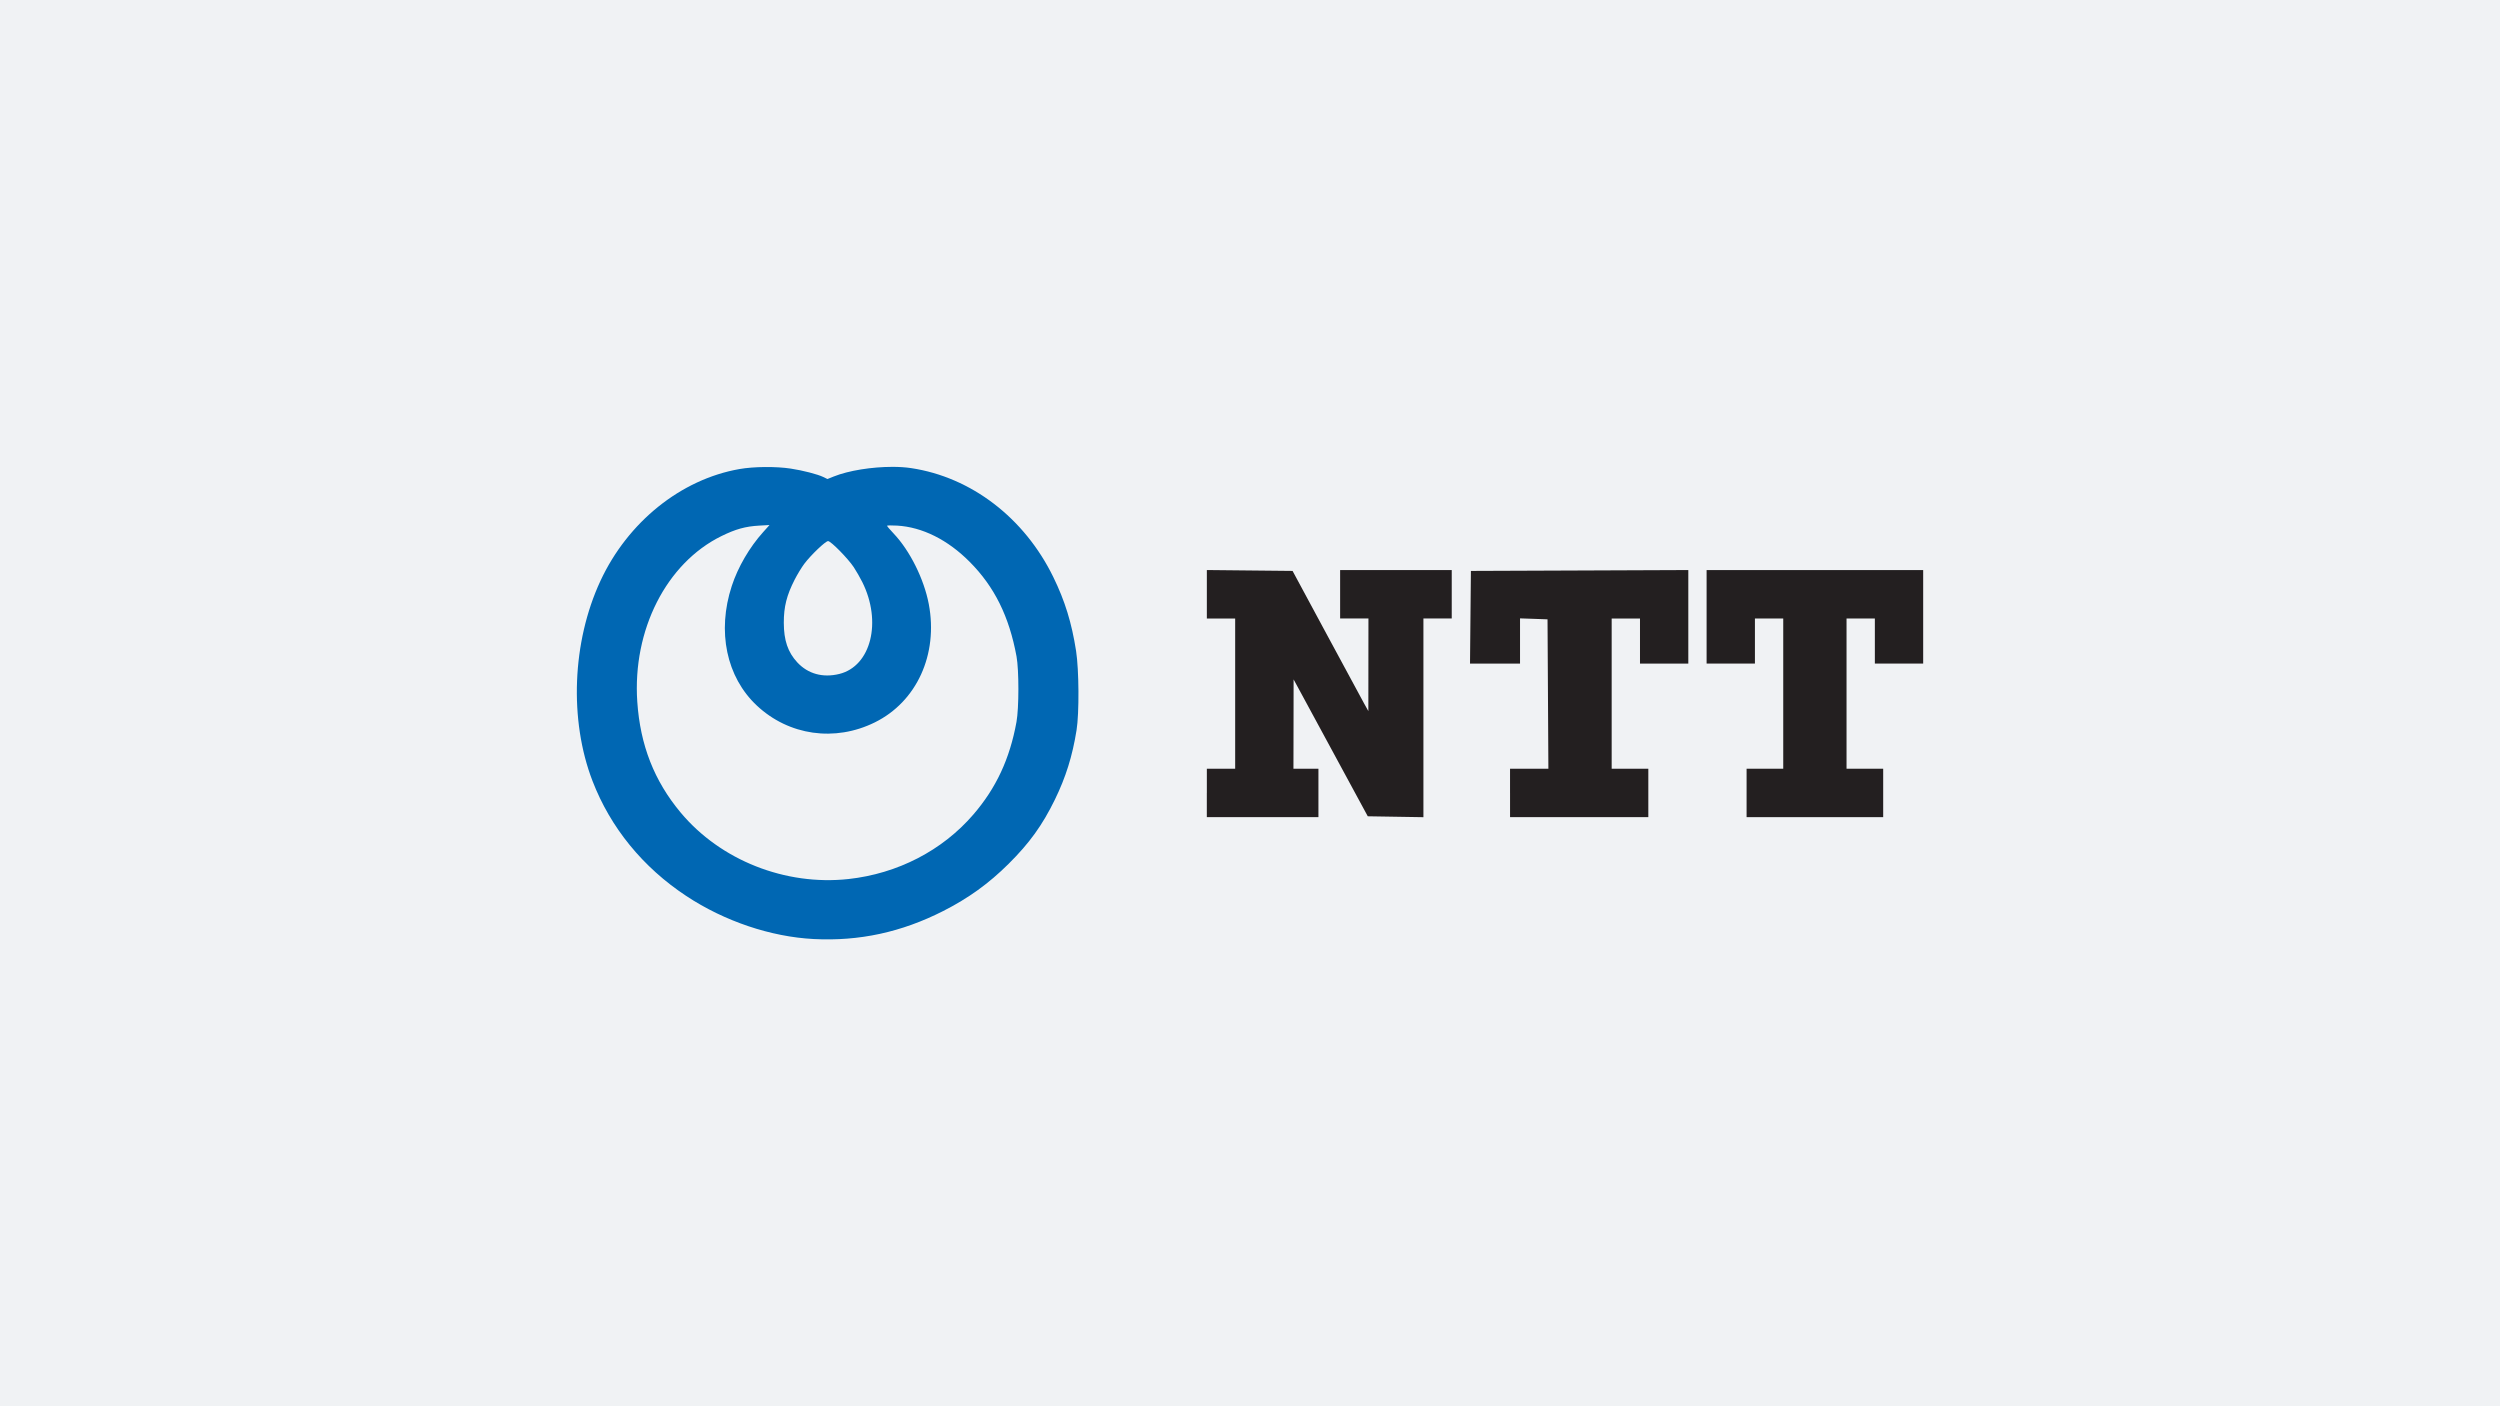
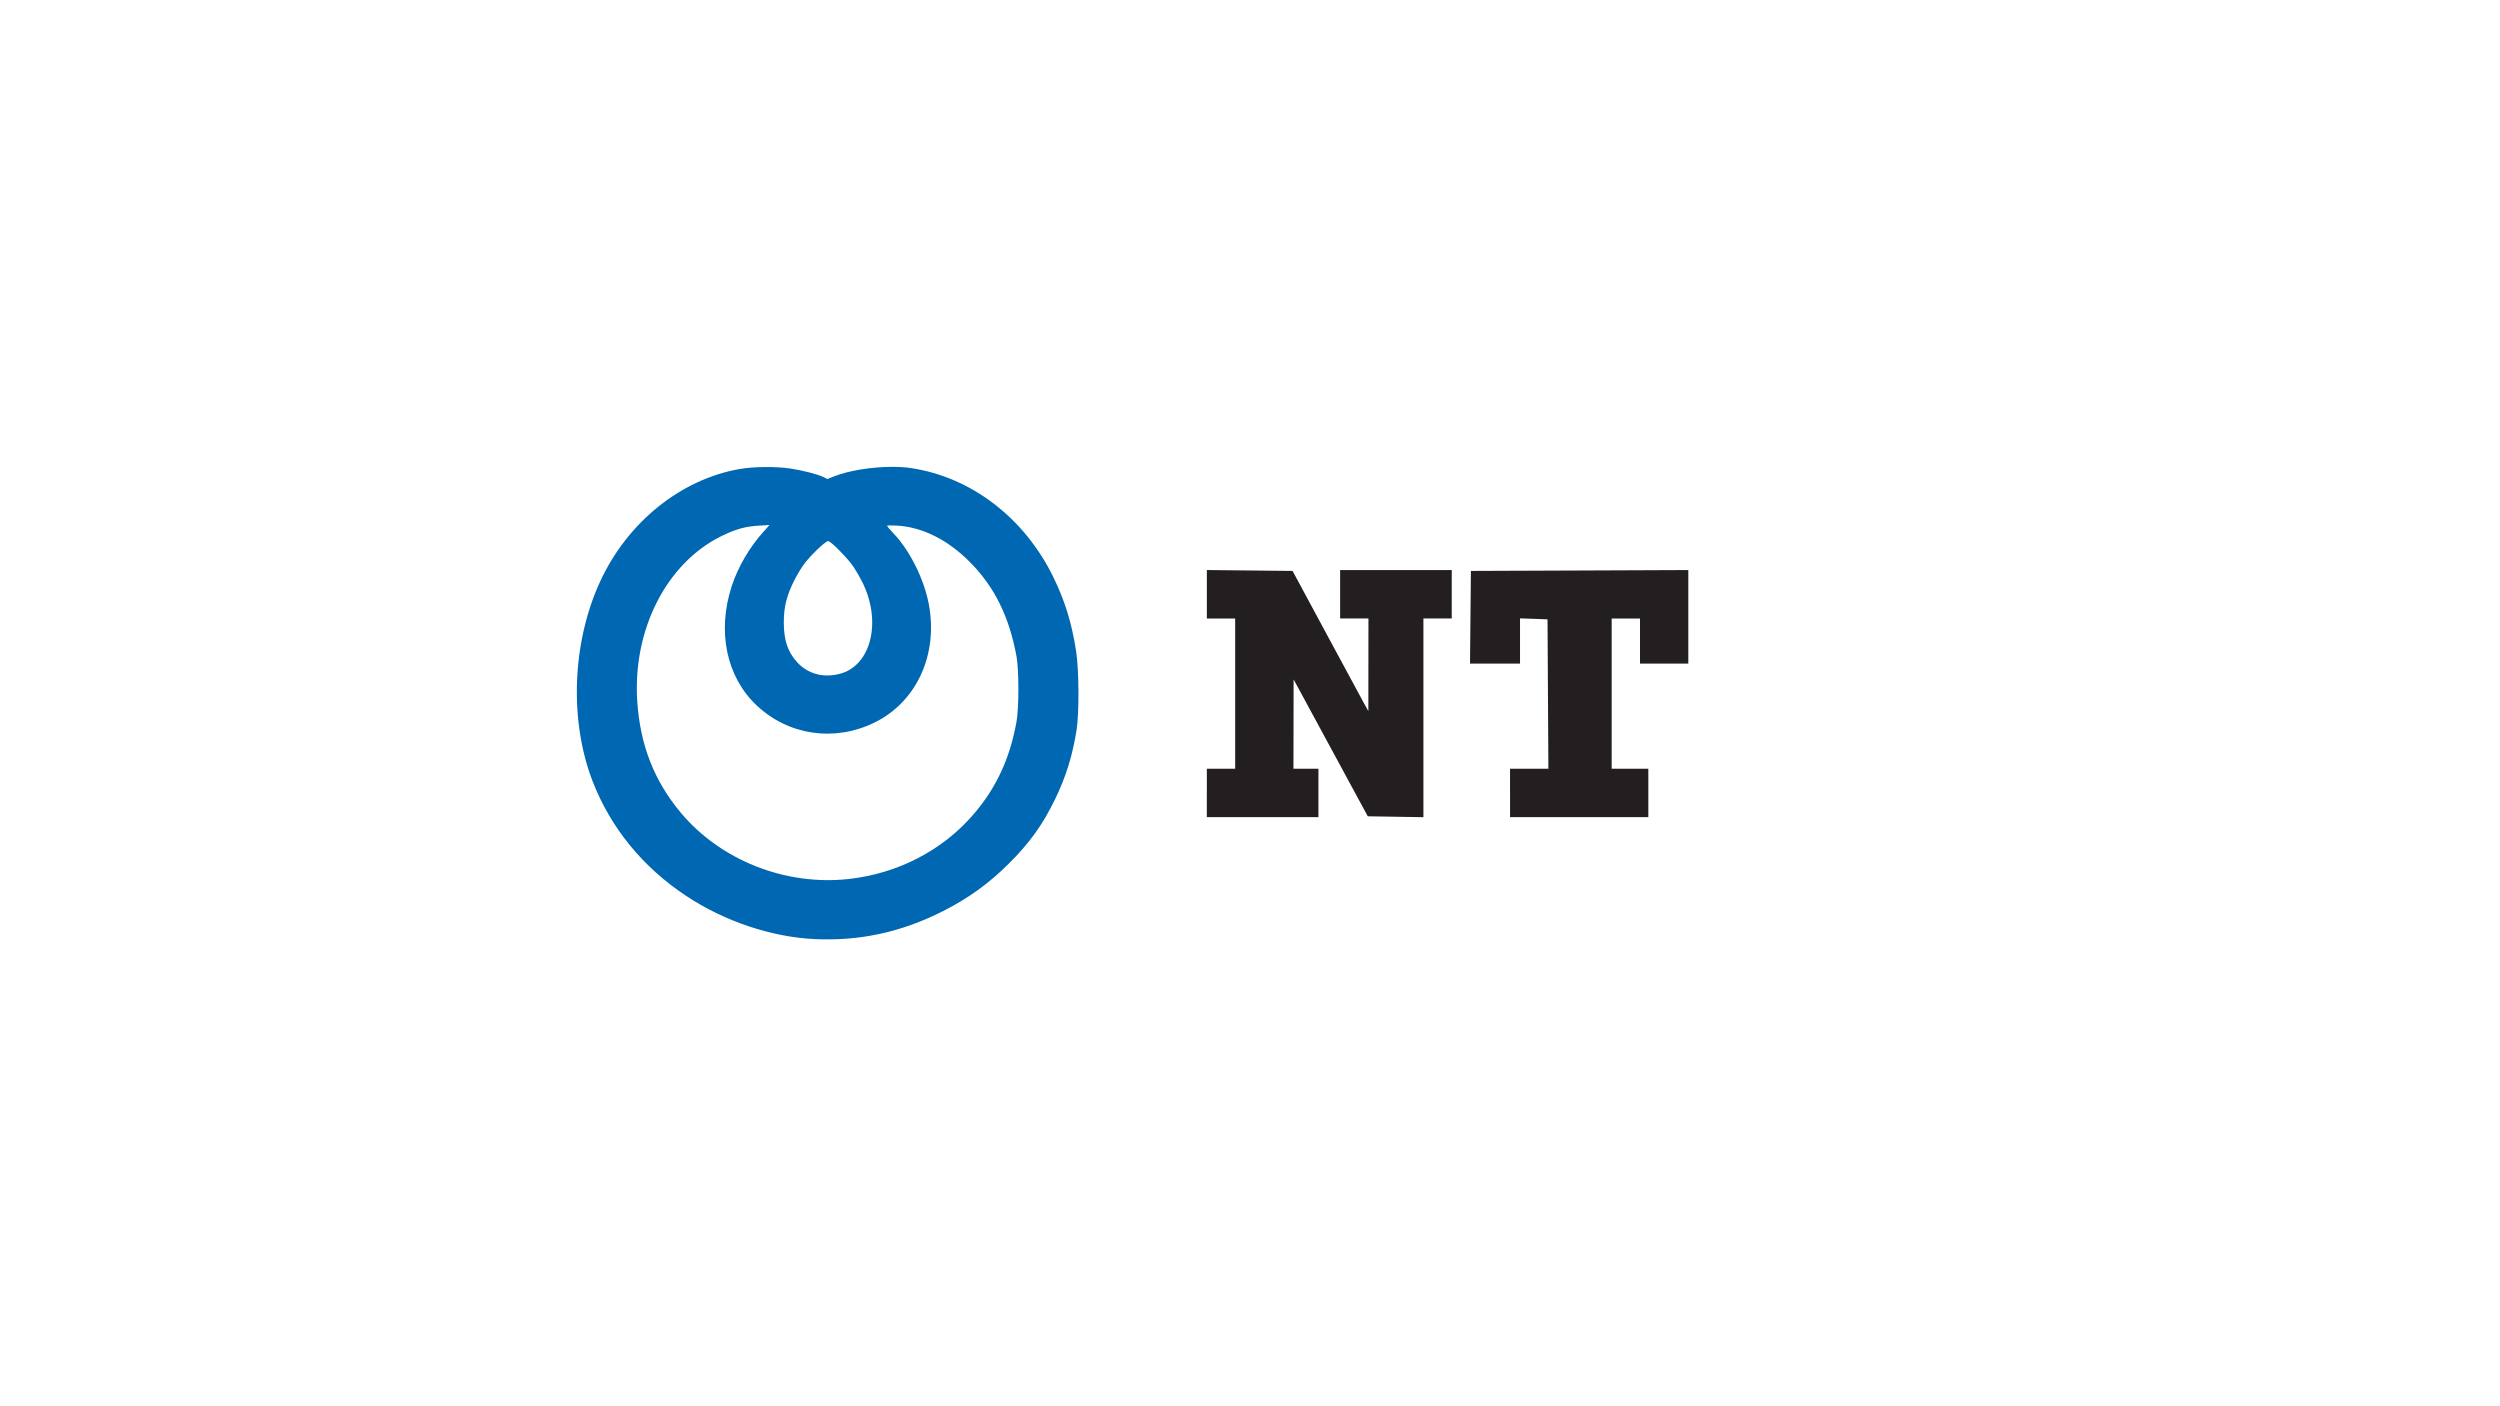
<svg xmlns="http://www.w3.org/2000/svg" id="Layer_1" data-name="Layer 1" viewBox="0 0 1920 1080">
  <defs>
    <style>
      .cls-1 {
        fill: #0067b3;
      }

      .cls-1, .cls-2, .cls-3 {
        stroke-width: 0px;
      }

      .cls-2 {
        fill: #f0f2f4;
      }

      .cls-3 {
        fill: #231f20;
      }
    </style>
  </defs>
-   <rect class="cls-2" x="-11.75" y="-13.53" width="1943.49" height="1107.06" />
  <g id="surface1">
    <path class="cls-3" d="M926.86,608.97v-18.59h21.75v-115.37h-21.75v-37.22l32.92.34,32.91.34,25.9,48.07c14.24,26.44,27.33,50.68,29.1,53.84l3.21,5.77.03-35.58.04-35.56h-21.75v-37.19h85.72v37.19h-21.75v152.6l-42.74-.7-26.04-48.07c-14.32-26.44-27.14-50.09-28.48-52.57l-2.44-4.48-.05,34.29-.07,34.29h19.19v37.19h-85.72v-18.6Z" />
    <path class="cls-3" d="M1159.71,608.97v-18.59h29.45l-.33-57.36-.33-57.37-10.56-.38-10.56-.36v34.72h-38.41l.68-71.16,83.48-.33,83.49-.34v71.83h-37.11v-34.61h-21.75v115.37h28.15v37.19h-106.19v-18.6Z" />
-     <path class="cls-3" d="M1341.38,608.97v-18.59h28.15v-115.37h-21.75v34.61h-37.11v-71.8h166.33v71.8h-37.11v-34.61h-21.75v115.37h28.15v37.19h-104.91v-18.6Z" />
    <path class="cls-1" d="M685.3,358.55c-15.56,0-33.46,2.77-45,7.4l-4.82,1.94-3.16-1.54c-4.42-2.14-15.71-5.06-25.06-6.48-11.36-1.72-28.38-1.58-39.37.36-45,7.89-85.75,40.68-106.75,85.87-21.74,46.75-24.12,106.94-6.08,153.72,13.8,35.8,38.64,66.26,72.01,88.3,29.3,19.37,64.87,31.37,97.94,33.06,34.91,1.79,67.27-5.22,99.32-21.49,19.45-9.88,35.02-21.11,50.29-36.28,16.03-15.92,25.92-29.66,35.47-49.19,8.41-17.19,13.53-33.54,16.71-53.5,2.09-13.09,1.88-46.27-.37-60.78-3.37-21.63-8.51-38.35-17.49-56.76-22.16-45.42-62.96-76.71-109.16-83.67-4.35-.66-9.28-.97-14.47-.97ZM590.99,403.22l-4.89,5.44c-10.49,11.66-19.33,26.82-24.09,41.35-11.46,34.95-4.13,69.97,19.21,91.84,24.62,23.08,59.93,28.11,90.65,12.94,32.19-15.9,48.76-52.2,41.44-90.84-3.63-19.19-14.5-41.02-26.93-54.13-2.82-2.98-5.12-5.68-5.12-6.01s3.48-.39,7.73-.14c19.34,1.13,38.84,10.85,55.7,27.8,19.04,19.11,30.33,41.9,36,72.64,1.92,10.39,1.91,39.7-.03,50.33-5.16,28.36-15.6,50.78-33.14,71.13-23.83,27.66-58.18,45.39-95.89,49.53-48.47,5.3-98.28-14.42-128.87-51.04-20.35-24.36-31.08-51.8-33.33-85.17-3.71-55.06,22.32-106.33,64.55-127.13,10.95-5.4,18.56-7.51,29.08-8.09l7.9-.44ZM635.97,415.56c2.16,0,15.31,13.38,19.73,20.06,1.93,2.91,4.84,8.02,6.51,11.35,15.26,30.5,6.78,64.58-17.59,70.62-12.63,3.13-24.13-.05-32.34-8.92-7.21-7.81-10.29-16.87-10.32-30.34-.02-12.35,2.19-21.14,8.38-33.25,2.02-3.95,5.34-9.41,7.39-12.13,5.03-6.68,16.24-17.39,18.22-17.39Z" />
  </g>
</svg>